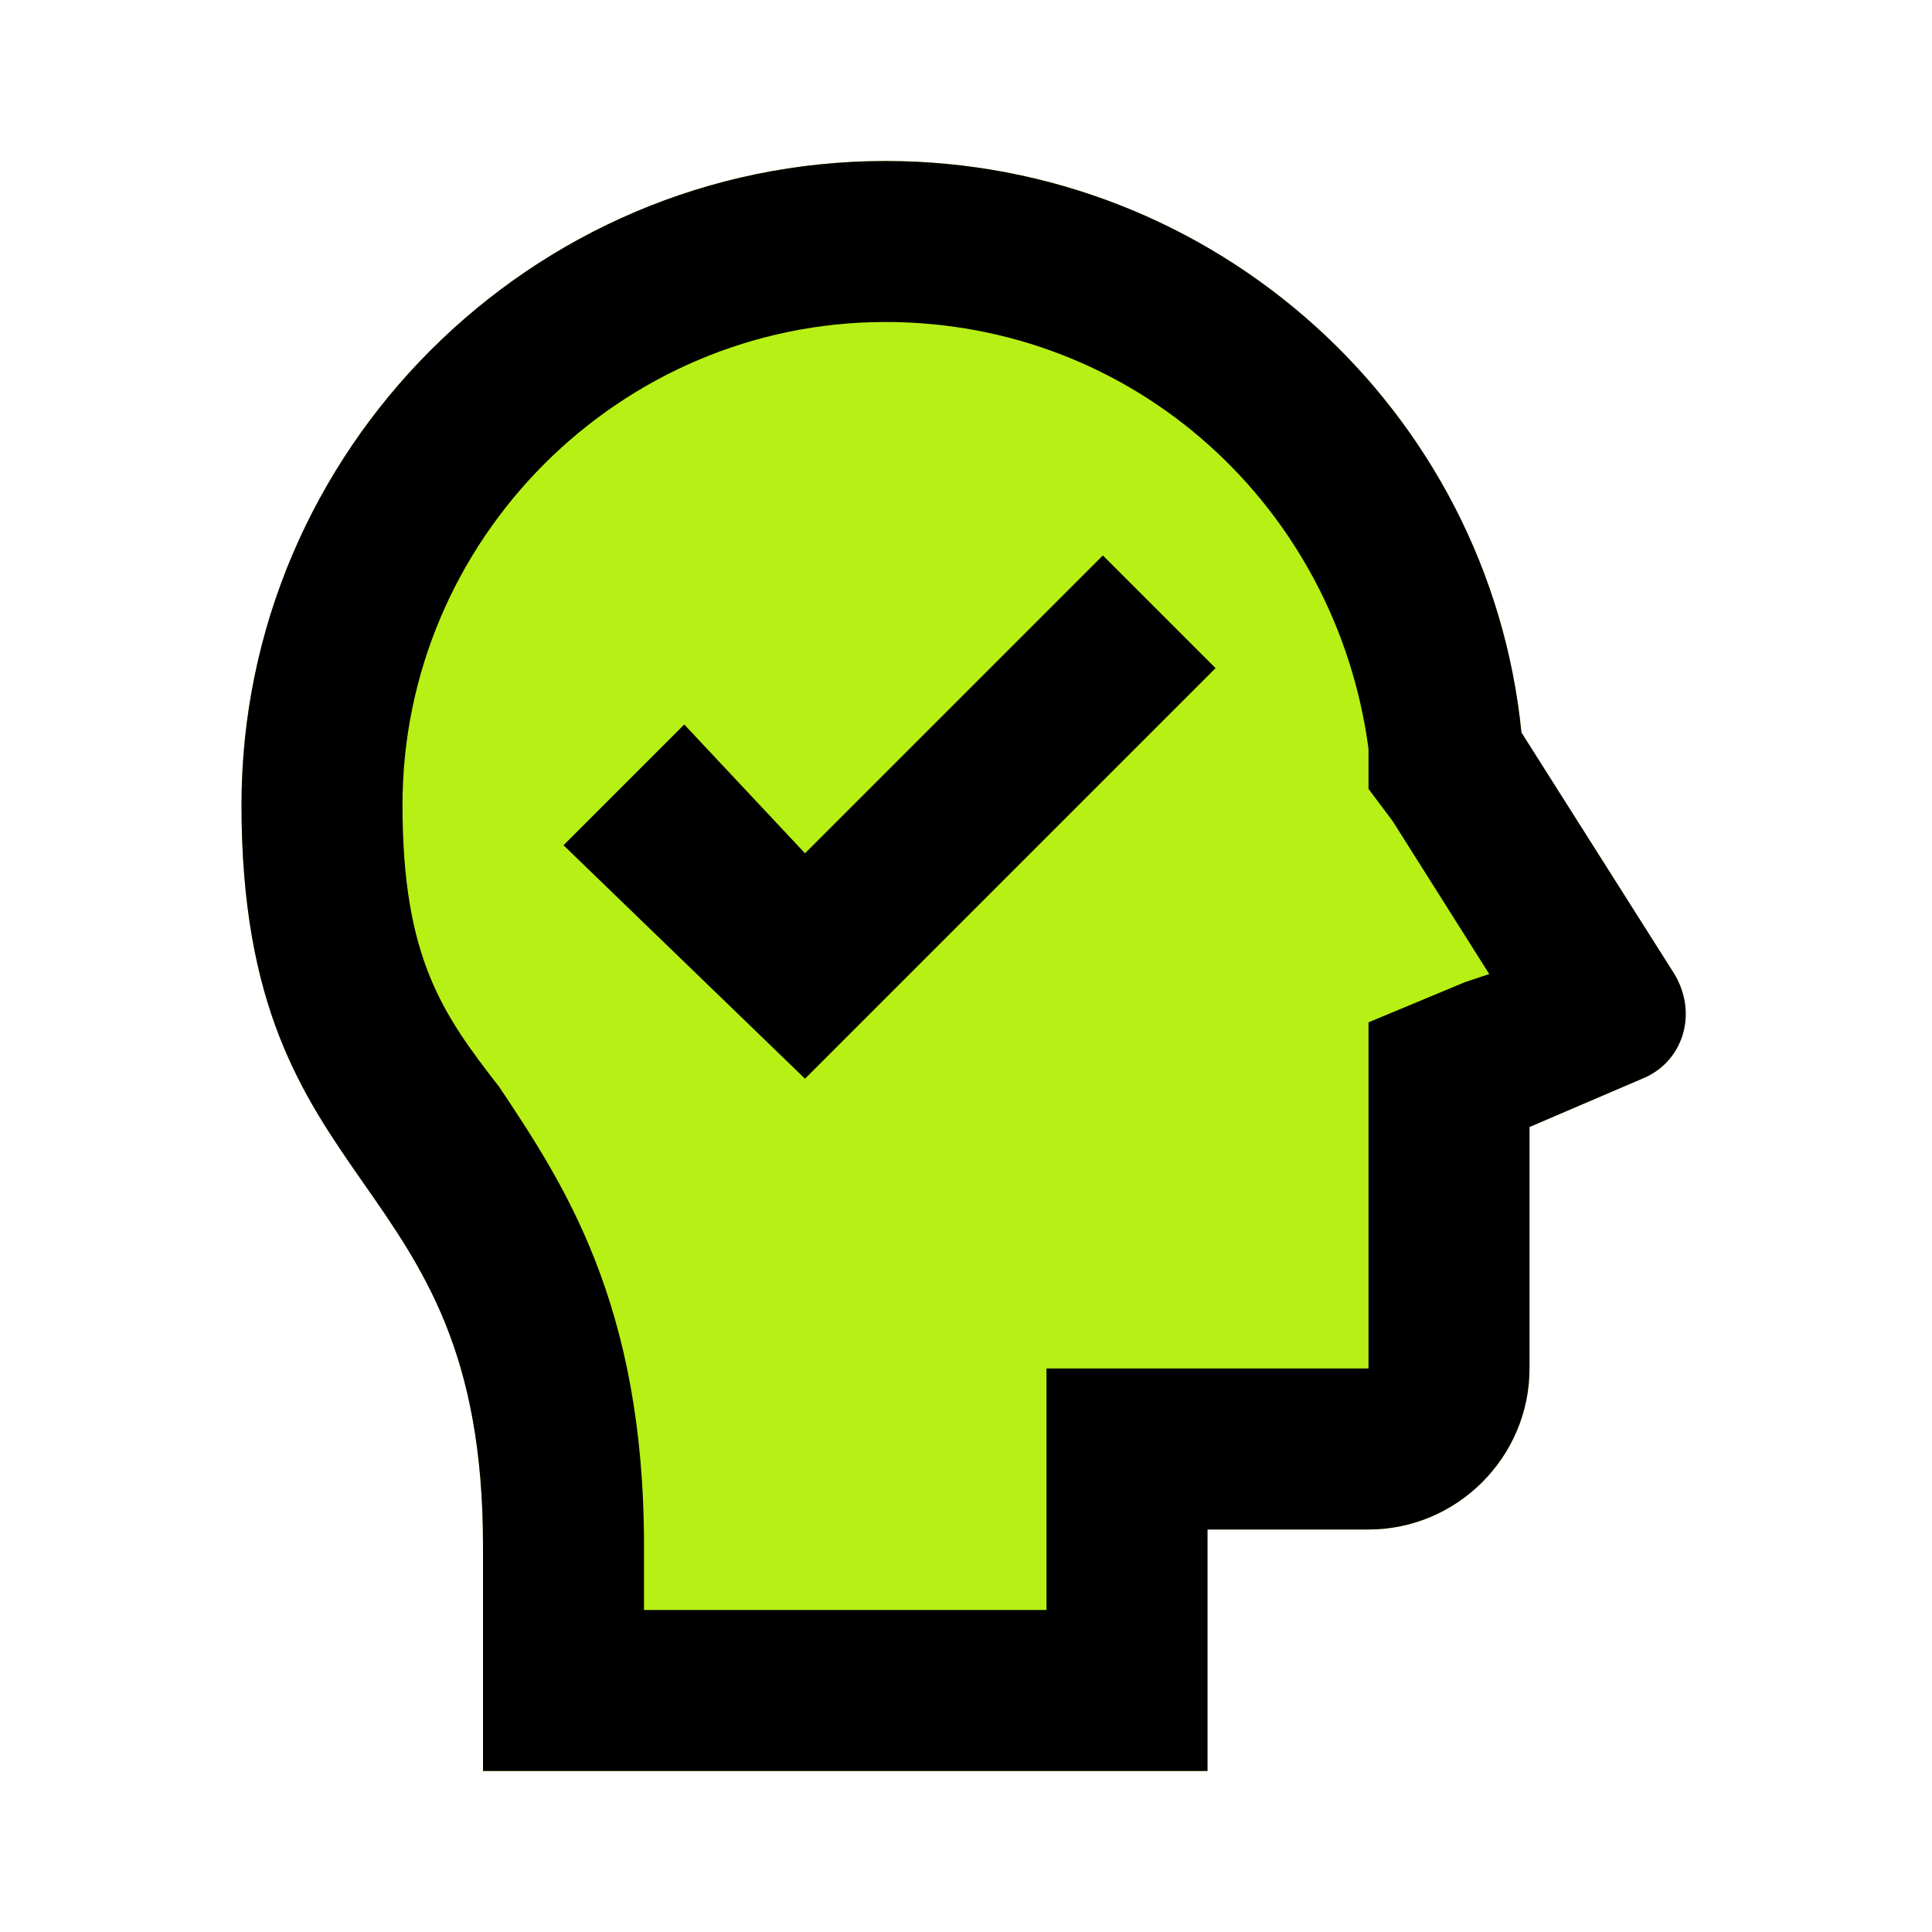
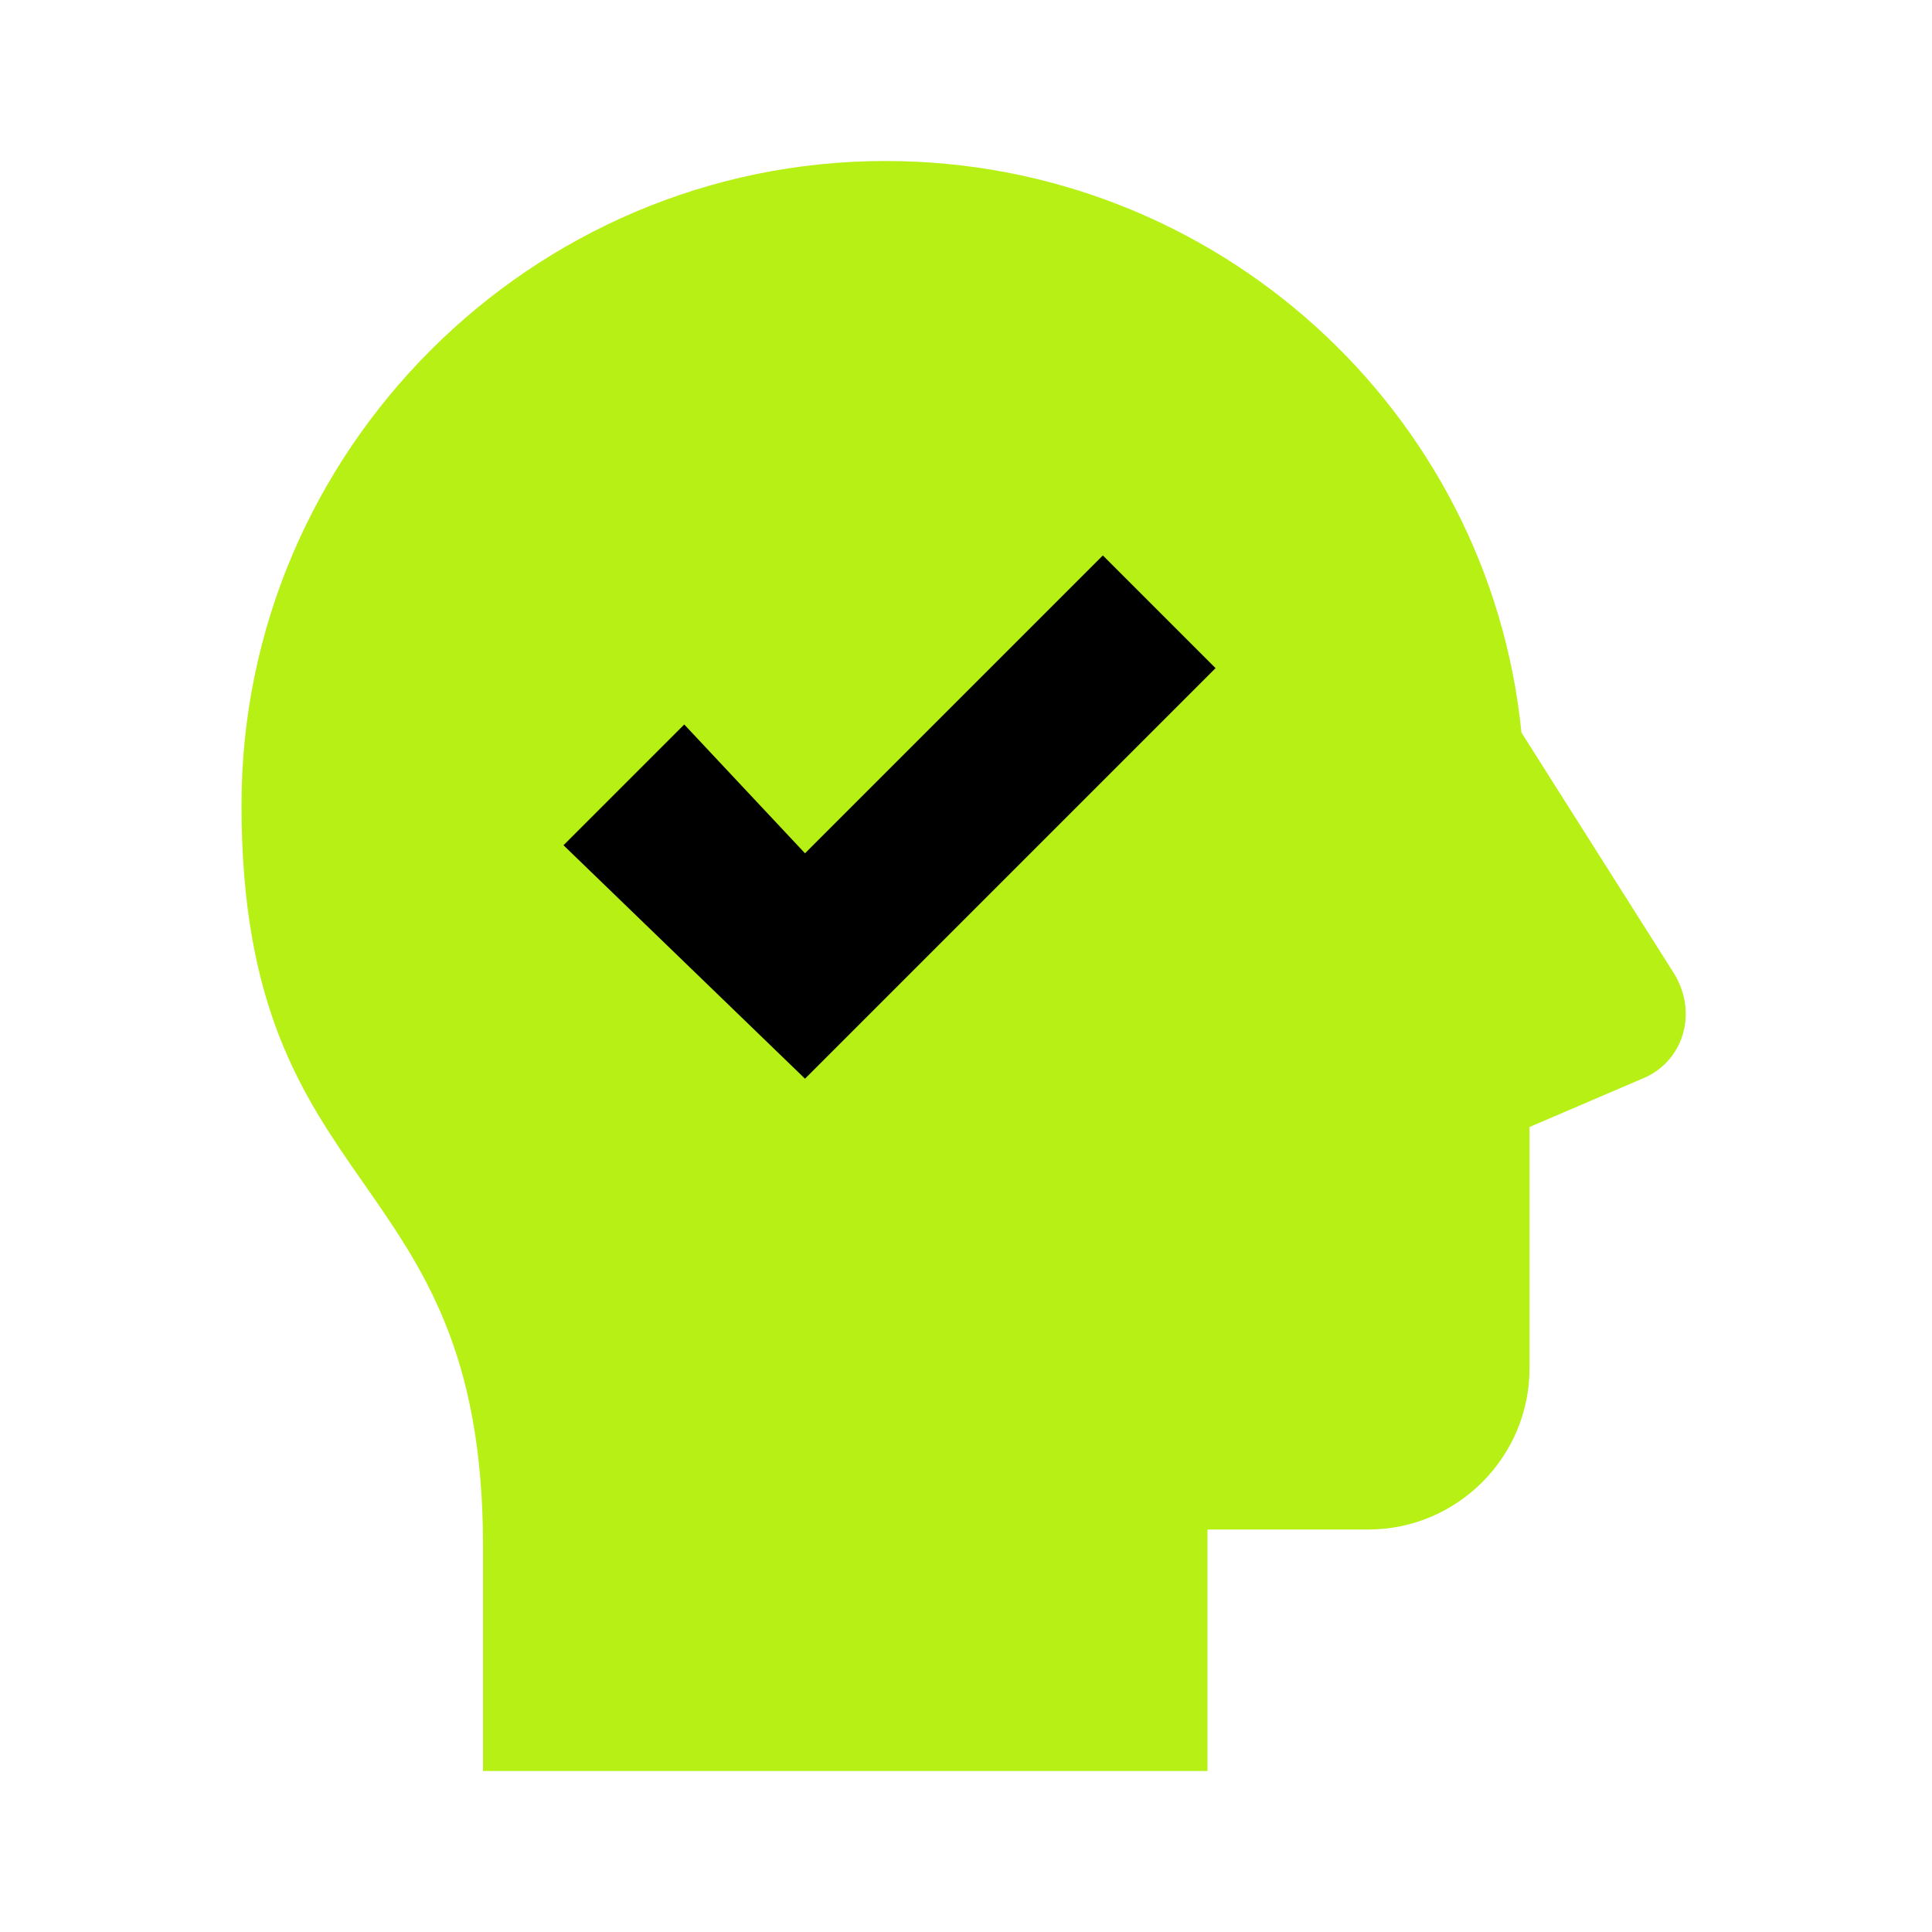
<svg xmlns="http://www.w3.org/2000/svg" width="48" height="48" viewBox="0 0 48 48" fill="none">
  <path d="M41.6 24.2L37.8 18.2C37 10.2 30.2 4 22 4C13.2 4 6 11.2 6 20C6 30 12 28.8 12 38.4V44H30V38H34C36.2 38 38 36.2 38 34V28L40.8 26.8C41.8 26.4 42.2 25.2 41.6 24.2Z" fill="#B7F015" />
  <path d="M20 26.8L14 21L17 18L20 21.2L27.4 13.8L30.2 16.6L20 26.8Z" fill="black" />
-   <path d="M41.6 24.2L37.8 18.2C37 10.2 30.2 4 22 4C13.2 4 6 11.2 6 20C6 30 12 28.8 12 38.4V44H30V38H34C36.2 38 38 36.2 38 34V28L40.8 26.8C41.8 26.4 42.2 25.2 41.6 24.2ZM36.4 24.4L34 25.4V34H26V40H16V38.4C16 32.4 14 29.4 12.4 27C11 25.2 10 23.8 10 20C10 13.4 15.4 8 22 8C28.2 8 33.2 12.6 34 18.6V19.6L34.6 20.4L37 24.2L36.4 24.4Z" fill="black" />
</svg>